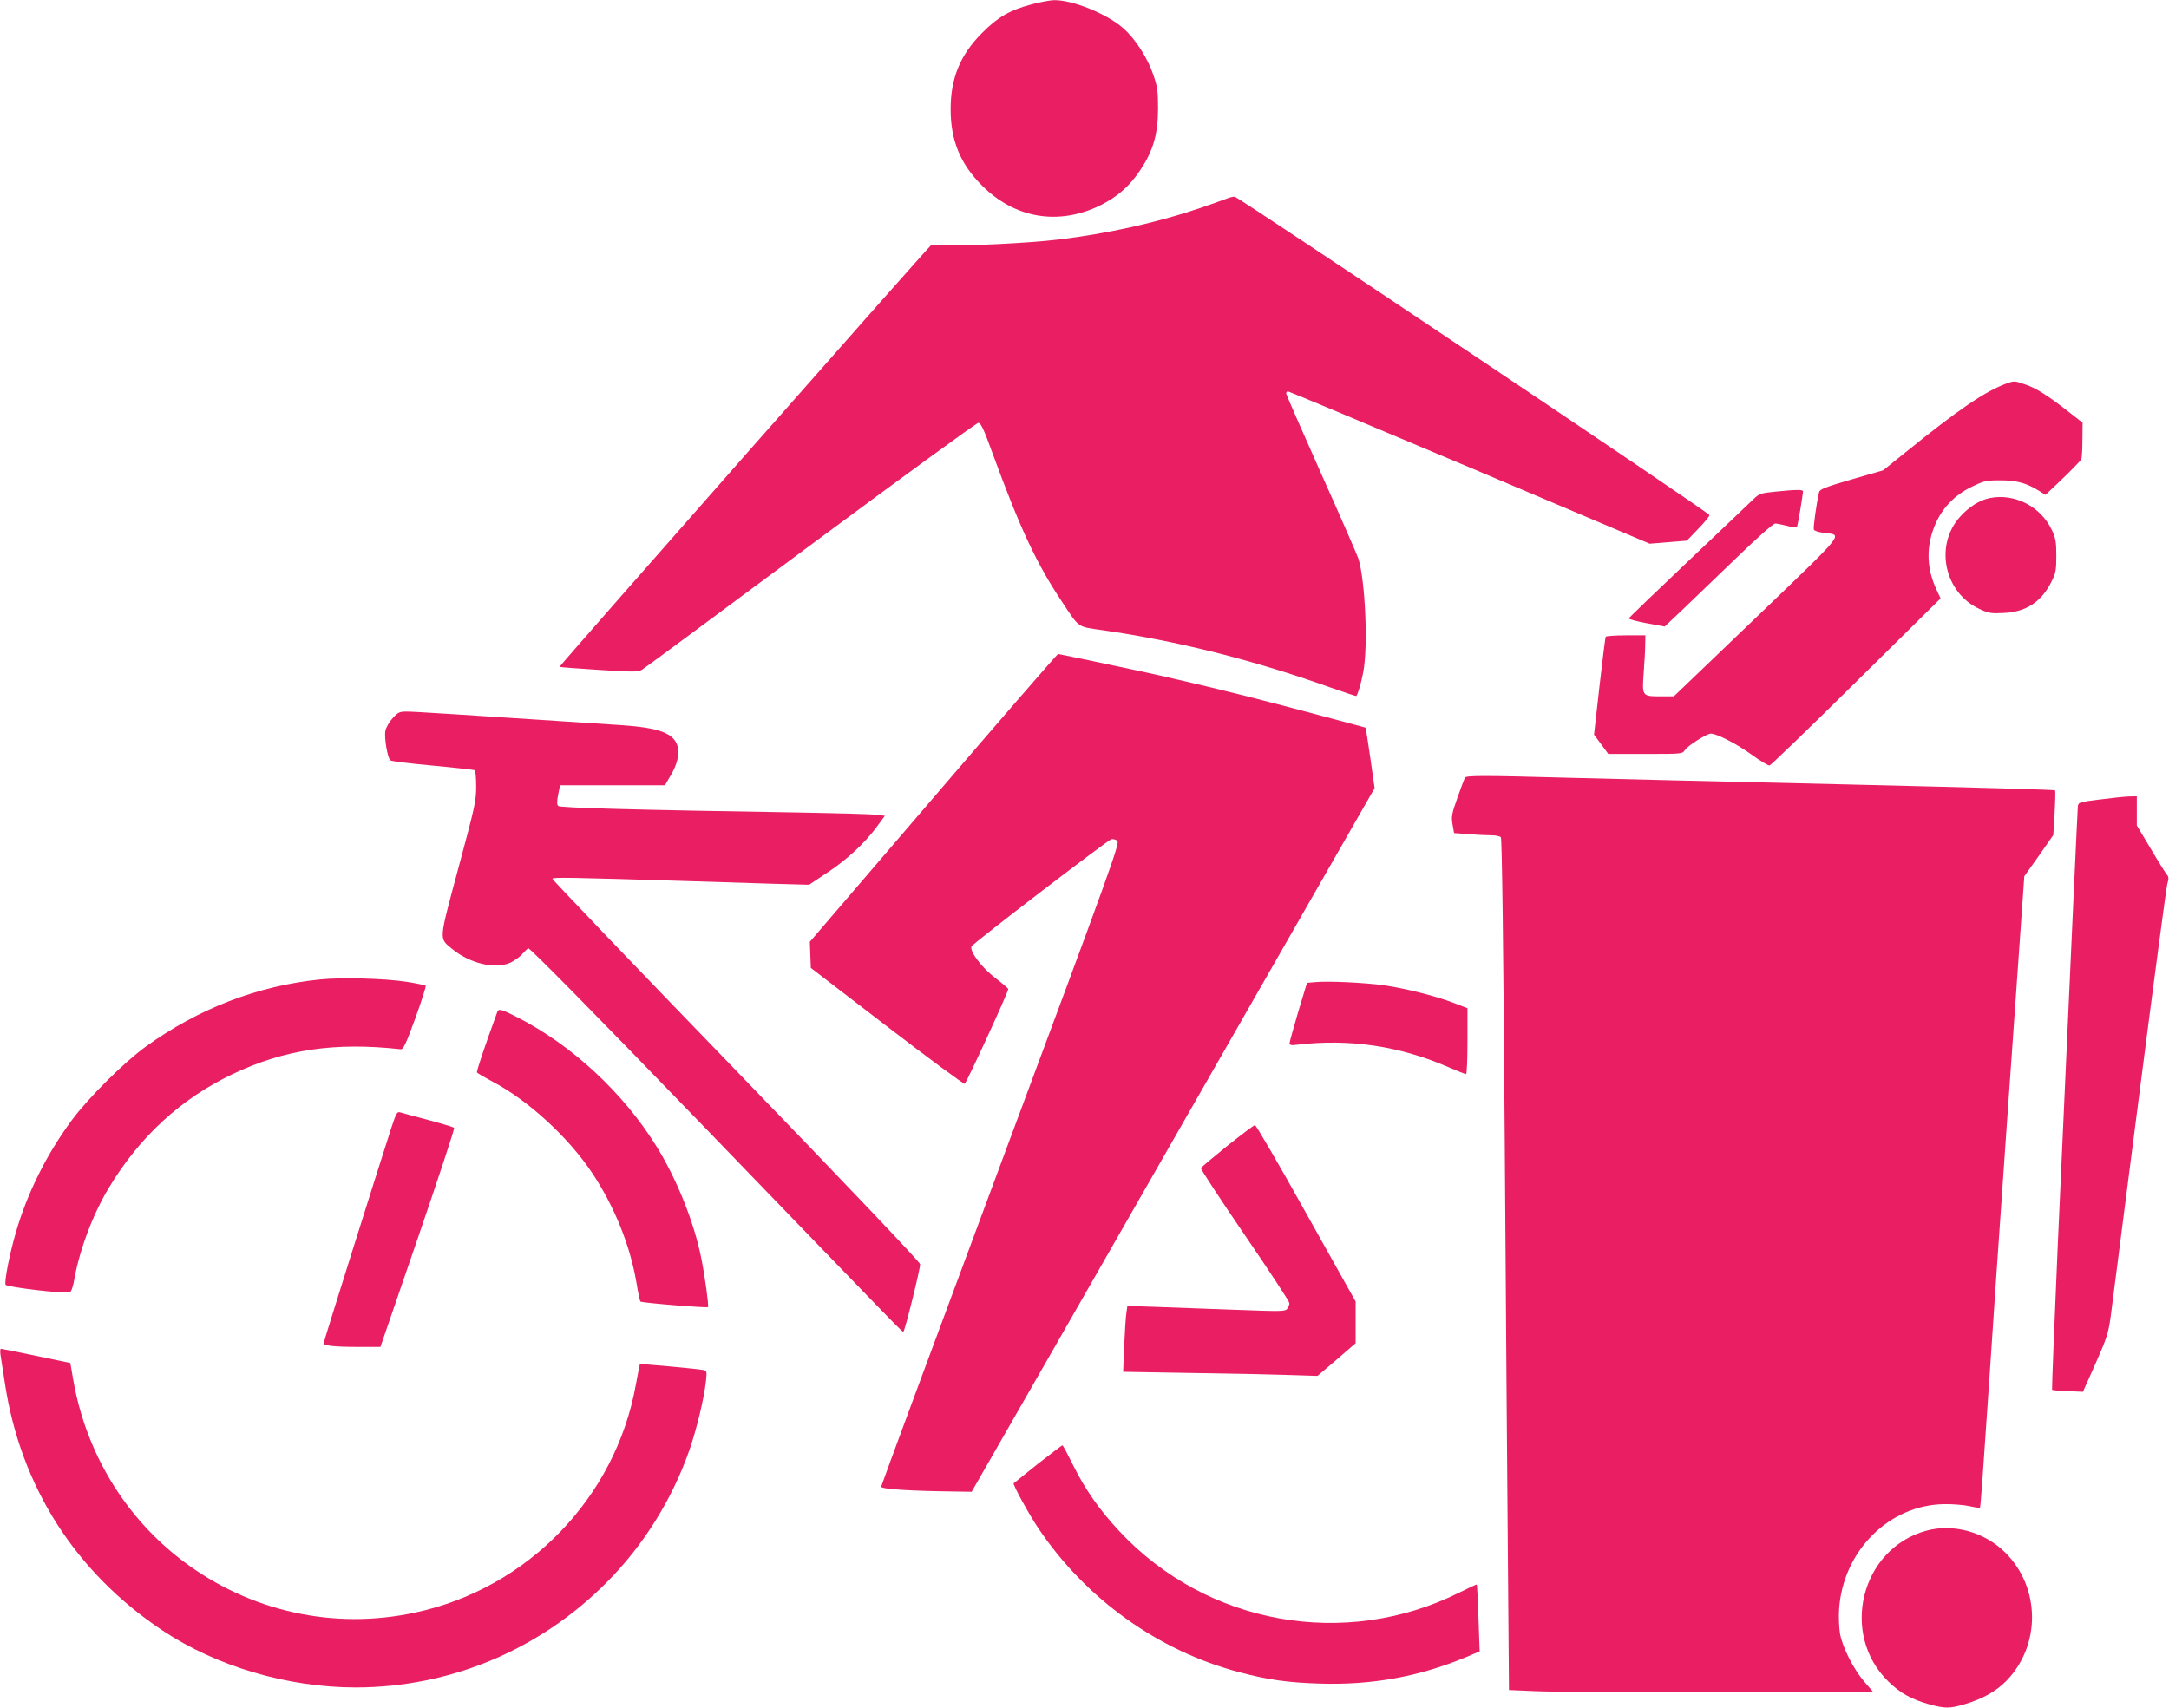
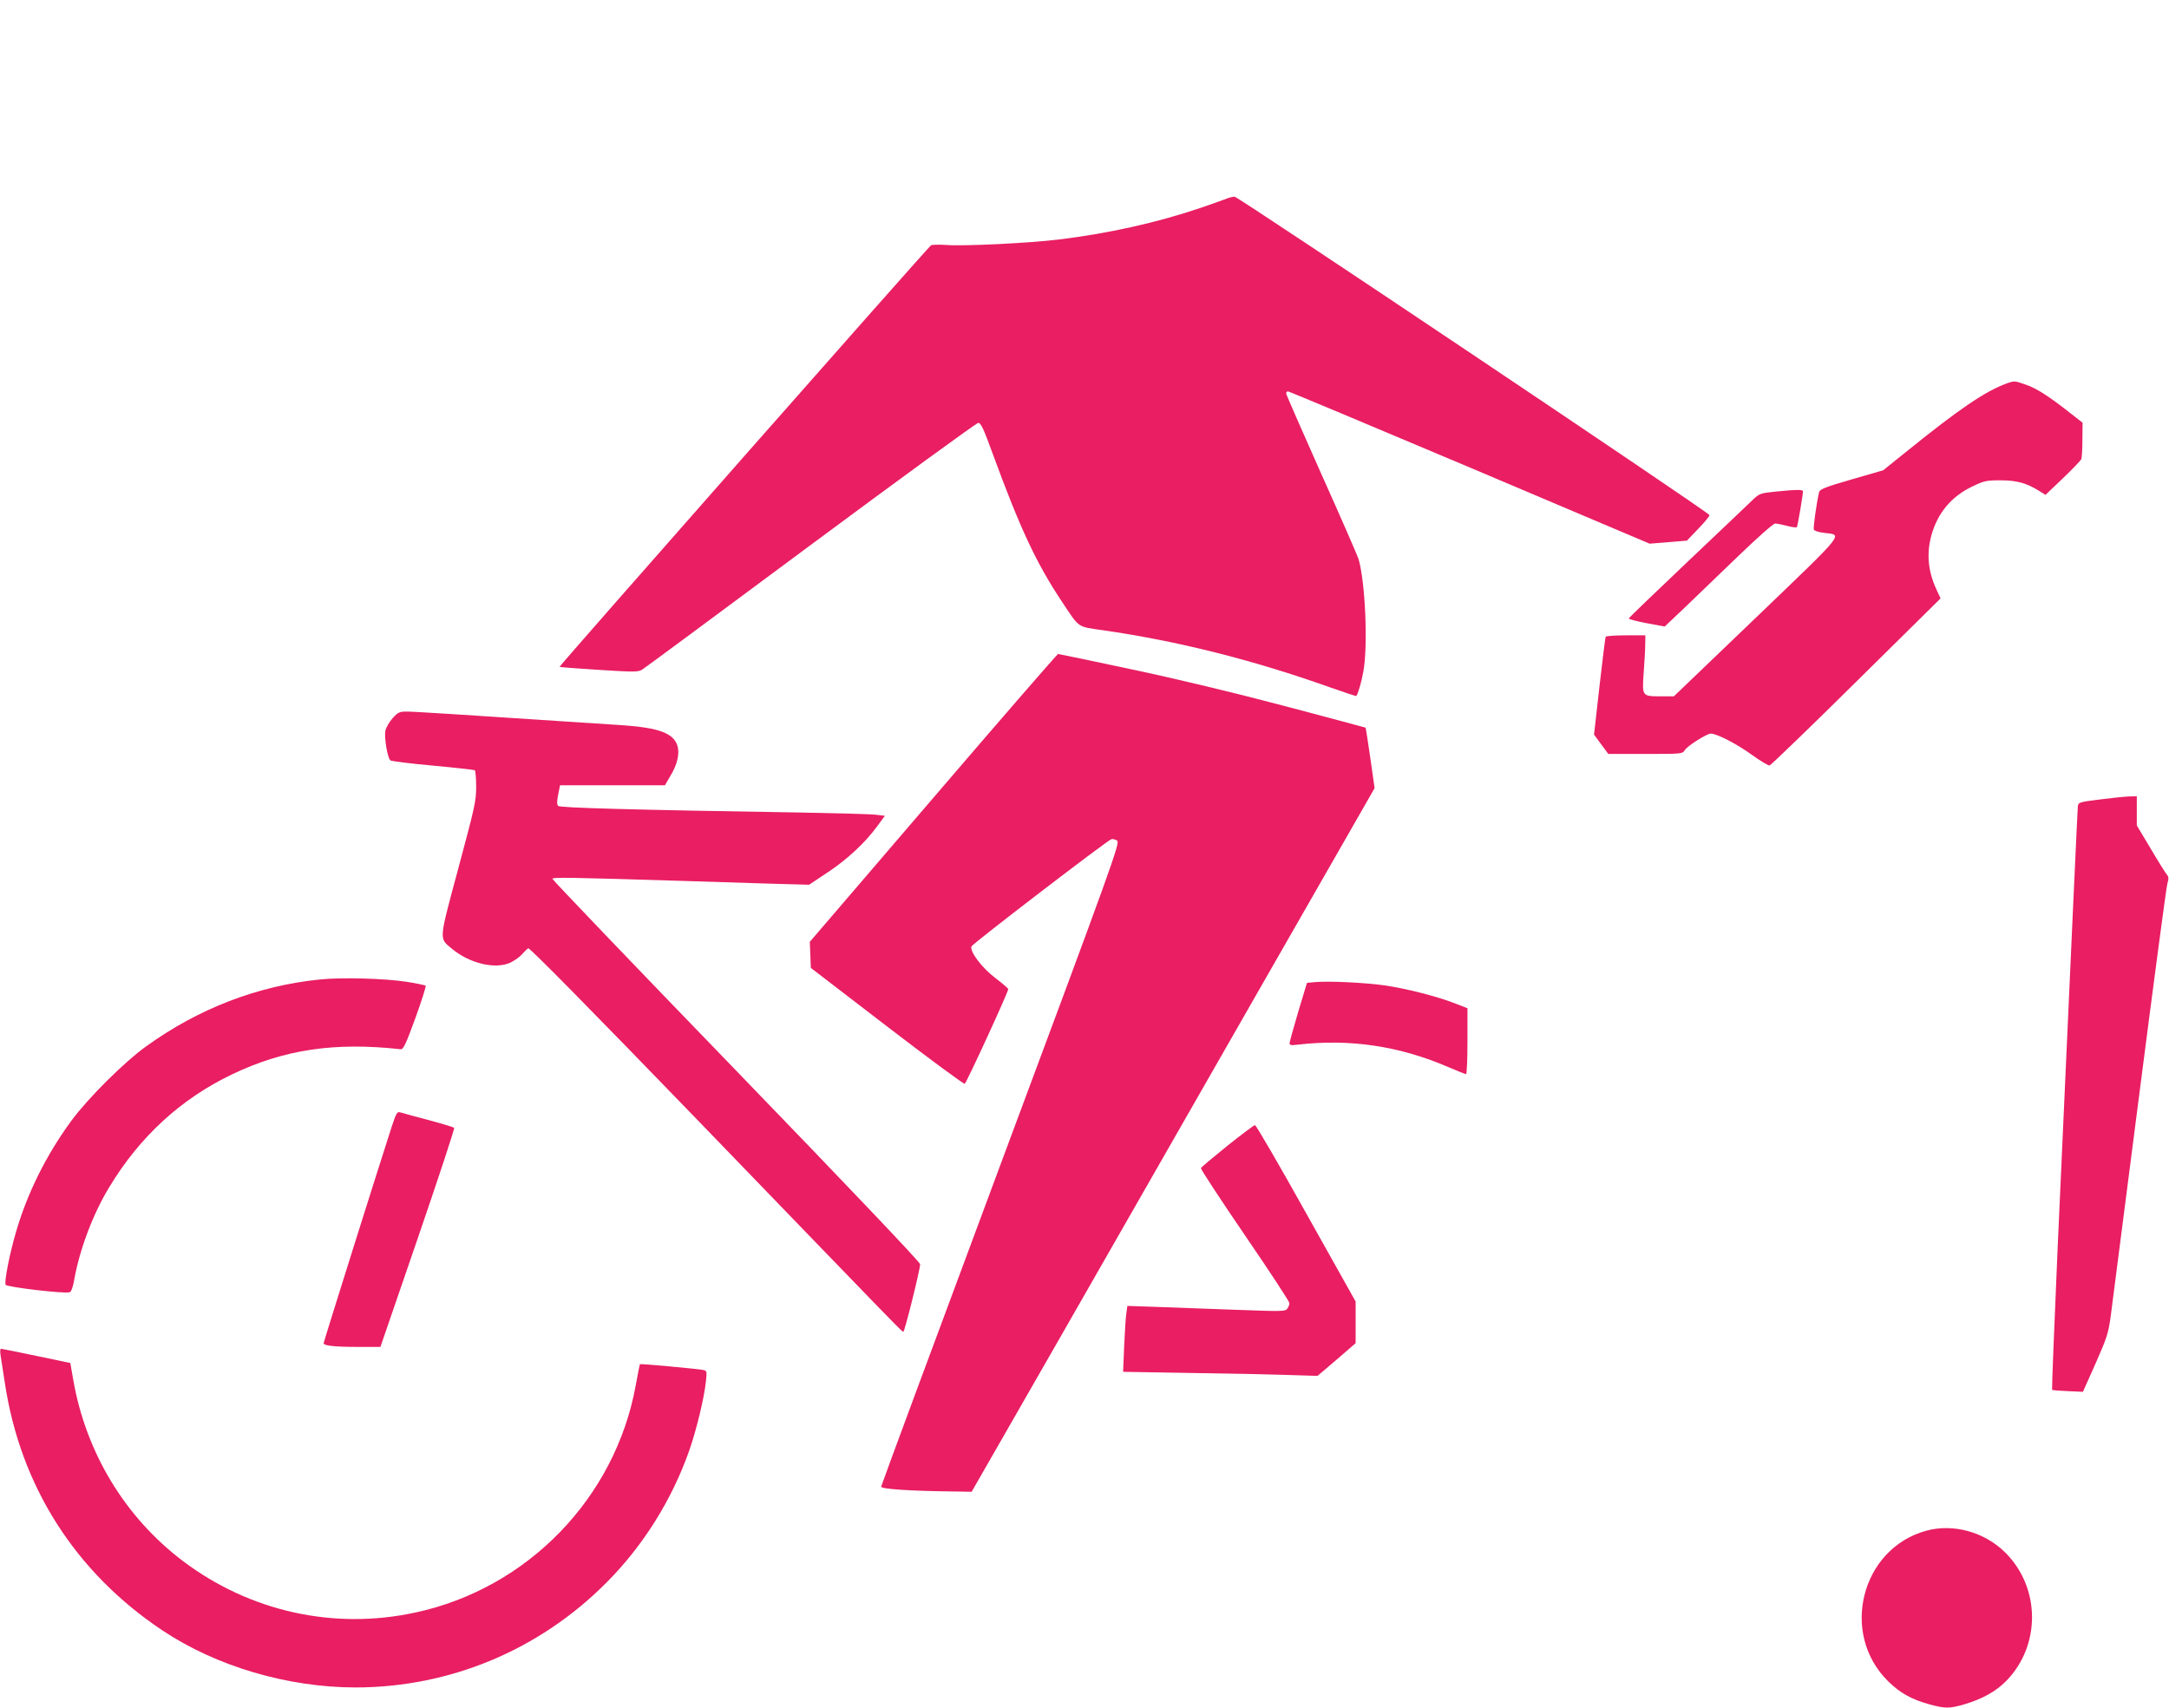
<svg xmlns="http://www.w3.org/2000/svg" version="1.0" width="1280pt" height="1008pt" viewBox="0 0 1280 1008" preserveAspectRatio="xMidYMid meet">
  <g transform="translate(0,1008) scale(0.1,-0.1)" fill="#e91e63" stroke="none">
-     <path d="M6087 10054 c-128 -34 -199 -75 -292 -169 -128 -128 -185 -266 -185 -450 0 -183 57 -323 185 -450 194 -195 454 -238 700 -116 101 51 171 112 234 207 76 114 104 210 105 359 0 104 -3 131 -27 201 -34 101 -106 214 -178 277 -97 86 -303 169 -411 166 -24 -1 -83 -12 -131 -25z" />
    <path d="M7240 8908 c-14 -6 -83 -30 -155 -55 -256 -87 -548 -152 -840 -187 -172 -21 -560 -40 -660 -32 -44 3 -85 2 -91 -2 -18 -12 -2196 -2484 -2192 -2488 3 -2 107 -10 234 -18 207 -13 231 -13 254 2 14 8 462 340 995 736 534 396 978 720 988 720 15 1 32 -35 86 -184 161 -439 256 -643 407 -870 106 -160 89 -148 244 -170 442 -64 884 -175 1336 -336 86 -30 157 -54 158 -52 11 15 29 77 41 141 29 151 12 535 -28 668 -8 24 -107 251 -221 505 -113 253 -206 466 -206 472 0 7 5 12 11 12 5 0 488 -202 1072 -449 l1062 -450 110 9 110 9 68 71 c38 39 67 75 65 80 -6 18 -2783 1880 -2802 1879 -12 0 -32 -5 -46 -11z" />
    <path d="M11840 7816 c-127 -47 -280 -151 -594 -405 l-133 -107 -187 -54 c-156 -45 -187 -58 -191 -75 -16 -69 -35 -210 -31 -221 3 -7 30 -16 60 -19 112 -14 136 16 -399 -498 l-487 -467 -77 0 c-111 0 -111 0 -101 140 5 63 9 139 9 168 l1 52 -114 0 c-63 0 -117 -4 -120 -8 -3 -5 -19 -137 -37 -293 l-32 -285 42 -57 42 -57 218 0 c218 0 219 0 234 23 17 26 130 97 153 97 36 0 157 -63 242 -125 50 -36 98 -65 105 -63 8 2 238 224 512 495 l497 491 -25 54 c-49 106 -59 211 -29 319 37 132 118 229 242 288 69 33 82 36 165 36 96 0 154 -16 228 -62 l38 -24 102 97 c56 54 105 105 109 113 4 9 7 61 7 116 l1 100 -78 61 c-121 95 -195 143 -258 164 -66 23 -67 23 -114 6z" />
    <path d="M10475 7178 c-82 -8 -93 -12 -125 -42 -19 -19 -192 -183 -385 -366 -192 -182 -351 -335 -353 -340 -2 -4 45 -17 104 -28 l108 -20 112 106 c62 59 204 196 317 305 119 115 212 197 223 197 11 0 43 -7 71 -14 29 -8 55 -11 57 -7 5 7 36 192 36 211 0 11 -38 11 -165 -2z" />
-     <path d="M11741 7140 c-60 -13 -121 -51 -174 -110 -153 -170 -93 -450 116 -545 51 -24 68 -27 140 -23 133 5 225 66 284 186 25 50 28 68 28 152 0 82 -4 103 -26 151 -66 140 -220 219 -368 189z" />
    <path d="M5507 5370 l-728 -849 3 -77 3 -77 448 -344 c247 -190 454 -342 460 -340 10 4 257 541 257 559 0 4 -35 34 -77 66 -80 61 -151 156 -140 186 6 16 803 627 826 633 9 2 24 -2 34 -9 17 -13 -26 -133 -687 -1907 -388 -1042 -706 -1900 -706 -1906 0 -14 170 -25 410 -28 l124 -2 516 900 c283 495 818 1429 1188 2076 l674 1177 -25 176 c-14 98 -27 179 -28 181 -2 1 -218 59 -479 128 -291 77 -640 161 -901 216 -234 50 -430 91 -435 91 -5 -1 -337 -383 -737 -850z" />
    <path d="M2317 5841 c-20 -22 -39 -56 -43 -75 -7 -42 13 -161 30 -174 6 -5 119 -19 251 -31 131 -12 243 -25 247 -27 4 -3 8 -47 8 -97 0 -86 -8 -120 -105 -481 -117 -436 -115 -411 -38 -476 106 -88 258 -123 347 -81 25 13 56 35 68 50 13 15 29 30 35 34 8 5 374 -367 1015 -1030 1233 -1277 1190 -1233 1199 -1233 8 0 99 367 99 398 0 12 -424 458 -1085 1142 -597 617 -1085 1127 -1085 1133 0 10 106 8 785 -13 160 -5 389 -12 510 -16 l220 -6 105 70 c117 77 224 176 295 273 l47 64 -53 6 c-30 4 -227 9 -439 13 -999 16 -1425 28 -1436 39 -8 9 -8 27 0 67 l11 55 309 0 310 0 32 55 c40 65 55 129 43 174 -21 78 -109 111 -334 126 -986 65 -1222 80 -1264 80 -44 0 -52 -4 -84 -39z" />
-     <path d="M8645 5490 c-3 -6 -23 -58 -44 -118 -34 -96 -37 -112 -29 -158 l9 -51 82 -6 c45 -4 105 -7 133 -7 29 0 56 -5 61 -12 7 -9 15 -646 23 -1788 7 -976 15 -2106 19 -2510 l6 -735 165 -7 c91 -4 574 -7 1074 -5 l909 2 -52 60 c-63 74 -127 200 -142 280 -6 33 -9 98 -6 145 22 345 295 618 621 622 50 1 117 -5 149 -12 31 -7 59 -11 61 -9 4 4 12 111 56 761 11 164 29 432 40 595 23 342 87 1247 134 1914 l32 457 86 121 85 122 8 130 c4 72 5 132 3 134 -4 4 -435 16 -1228 35 -954 22 -1311 31 -1668 40 -472 13 -579 13 -587 0z" />
    <path d="M12390 5361 c-121 -15 -125 -17 -128 -41 -2 -23 -29 -602 -119 -2602 -20 -460 -35 -839 -33 -841 3 -3 45 -6 94 -8 l88 -4 75 168 c67 152 75 177 89 278 8 62 84 652 169 1313 85 660 159 1218 165 1239 9 31 9 42 -3 55 -8 10 -51 78 -95 153 l-82 137 0 86 0 86 -47 -1 c-27 -1 -104 -9 -173 -18z" />
    <path d="M1890 4299 c-369 -37 -719 -172 -1029 -396 -128 -92 -340 -303 -439 -437 -148 -201 -261 -428 -328 -659 -38 -131 -69 -289 -61 -310 5 -14 353 -55 379 -44 9 3 20 35 27 79 32 175 109 381 204 538 181 301 425 525 729 670 307 146 603 190 992 147 16 -2 30 27 87 183 37 102 64 188 61 192 -4 3 -54 14 -112 23 -129 20 -382 27 -510 14z" />
    <path d="M7759 4283 l-46 -4 -52 -172 c-28 -95 -51 -178 -51 -185 0 -11 12 -13 48 -8 309 36 602 -8 893 -134 51 -22 96 -40 101 -40 4 0 8 87 8 194 l0 195 -80 31 c-107 41 -281 85 -410 104 -111 16 -334 27 -411 19z" />
-     <path d="M2935 4108 c-78 -214 -124 -351 -120 -358 3 -5 46 -30 95 -56 208 -110 445 -327 585 -538 131 -197 223 -425 261 -647 9 -57 20 -107 23 -111 7 -8 393 -39 399 -33 6 6 -18 182 -39 286 -42 213 -146 473 -267 666 -194 313 -498 595 -818 758 -93 48 -112 53 -119 33z" />
    <path d="M2311 3428 c-71 -219 -401 -1267 -401 -1276 0 -15 64 -22 205 -22 l130 0 221 643 c121 353 218 646 214 650 -4 4 -72 25 -151 46 -79 21 -154 41 -166 45 -19 6 -24 -1 -52 -86z" />
    <path d="M7243 3317 c-83 -67 -154 -126 -156 -132 -2 -5 114 -183 259 -395 145 -212 263 -392 263 -401 1 -8 -5 -23 -12 -33 -12 -17 -30 -17 -302 -7 -160 6 -369 13 -466 17 l-176 6 -6 -43 c-4 -24 -9 -112 -13 -195 l-6 -151 413 -7 c228 -3 486 -9 574 -12 l160 -5 113 96 112 97 0 123 0 123 -292 521 c-160 287 -296 521 -302 520 -6 0 -79 -55 -163 -122z" />
    <path d="M3 2083 c3 -21 15 -97 26 -168 92 -607 415 -1115 929 -1458 319 -213 741 -337 1142 -337 558 1 1085 222 1480 620 217 218 386 489 488 780 43 124 87 306 98 407 6 60 6 62 -17 67 -36 7 -370 38 -373 34 -1 -2 -12 -57 -24 -123 -120 -665 -638 -1201 -1302 -1343 -480 -104 -975 6 -1369 303 -342 258 -574 640 -649 1072 l-17 98 -200 42 c-110 23 -204 42 -209 42 -5 1 -6 -16 -3 -36z" />
-     <path d="M6125 1440 c-76 -61 -141 -113 -143 -115 -7 -6 94 -190 148 -269 279 -414 704 -719 1180 -845 170 -45 285 -62 476 -68 308 -10 587 40 868 157 l78 33 -7 196 c-4 108 -8 197 -10 199 -1 1 -47 -20 -101 -47 -677 -338 -1494 -191 -2009 362 -116 124 -203 248 -272 389 -32 64 -60 117 -63 117 -3 1 -68 -49 -145 -109z" />
    <path d="M11367 1045 c-385 -106 -511 -609 -223 -890 69 -68 138 -106 243 -135 92 -25 119 -25 207 1 107 32 185 76 246 138 204 209 202 549 -5 756 -123 123 -308 174 -468 130z" />
  </g>
</svg>